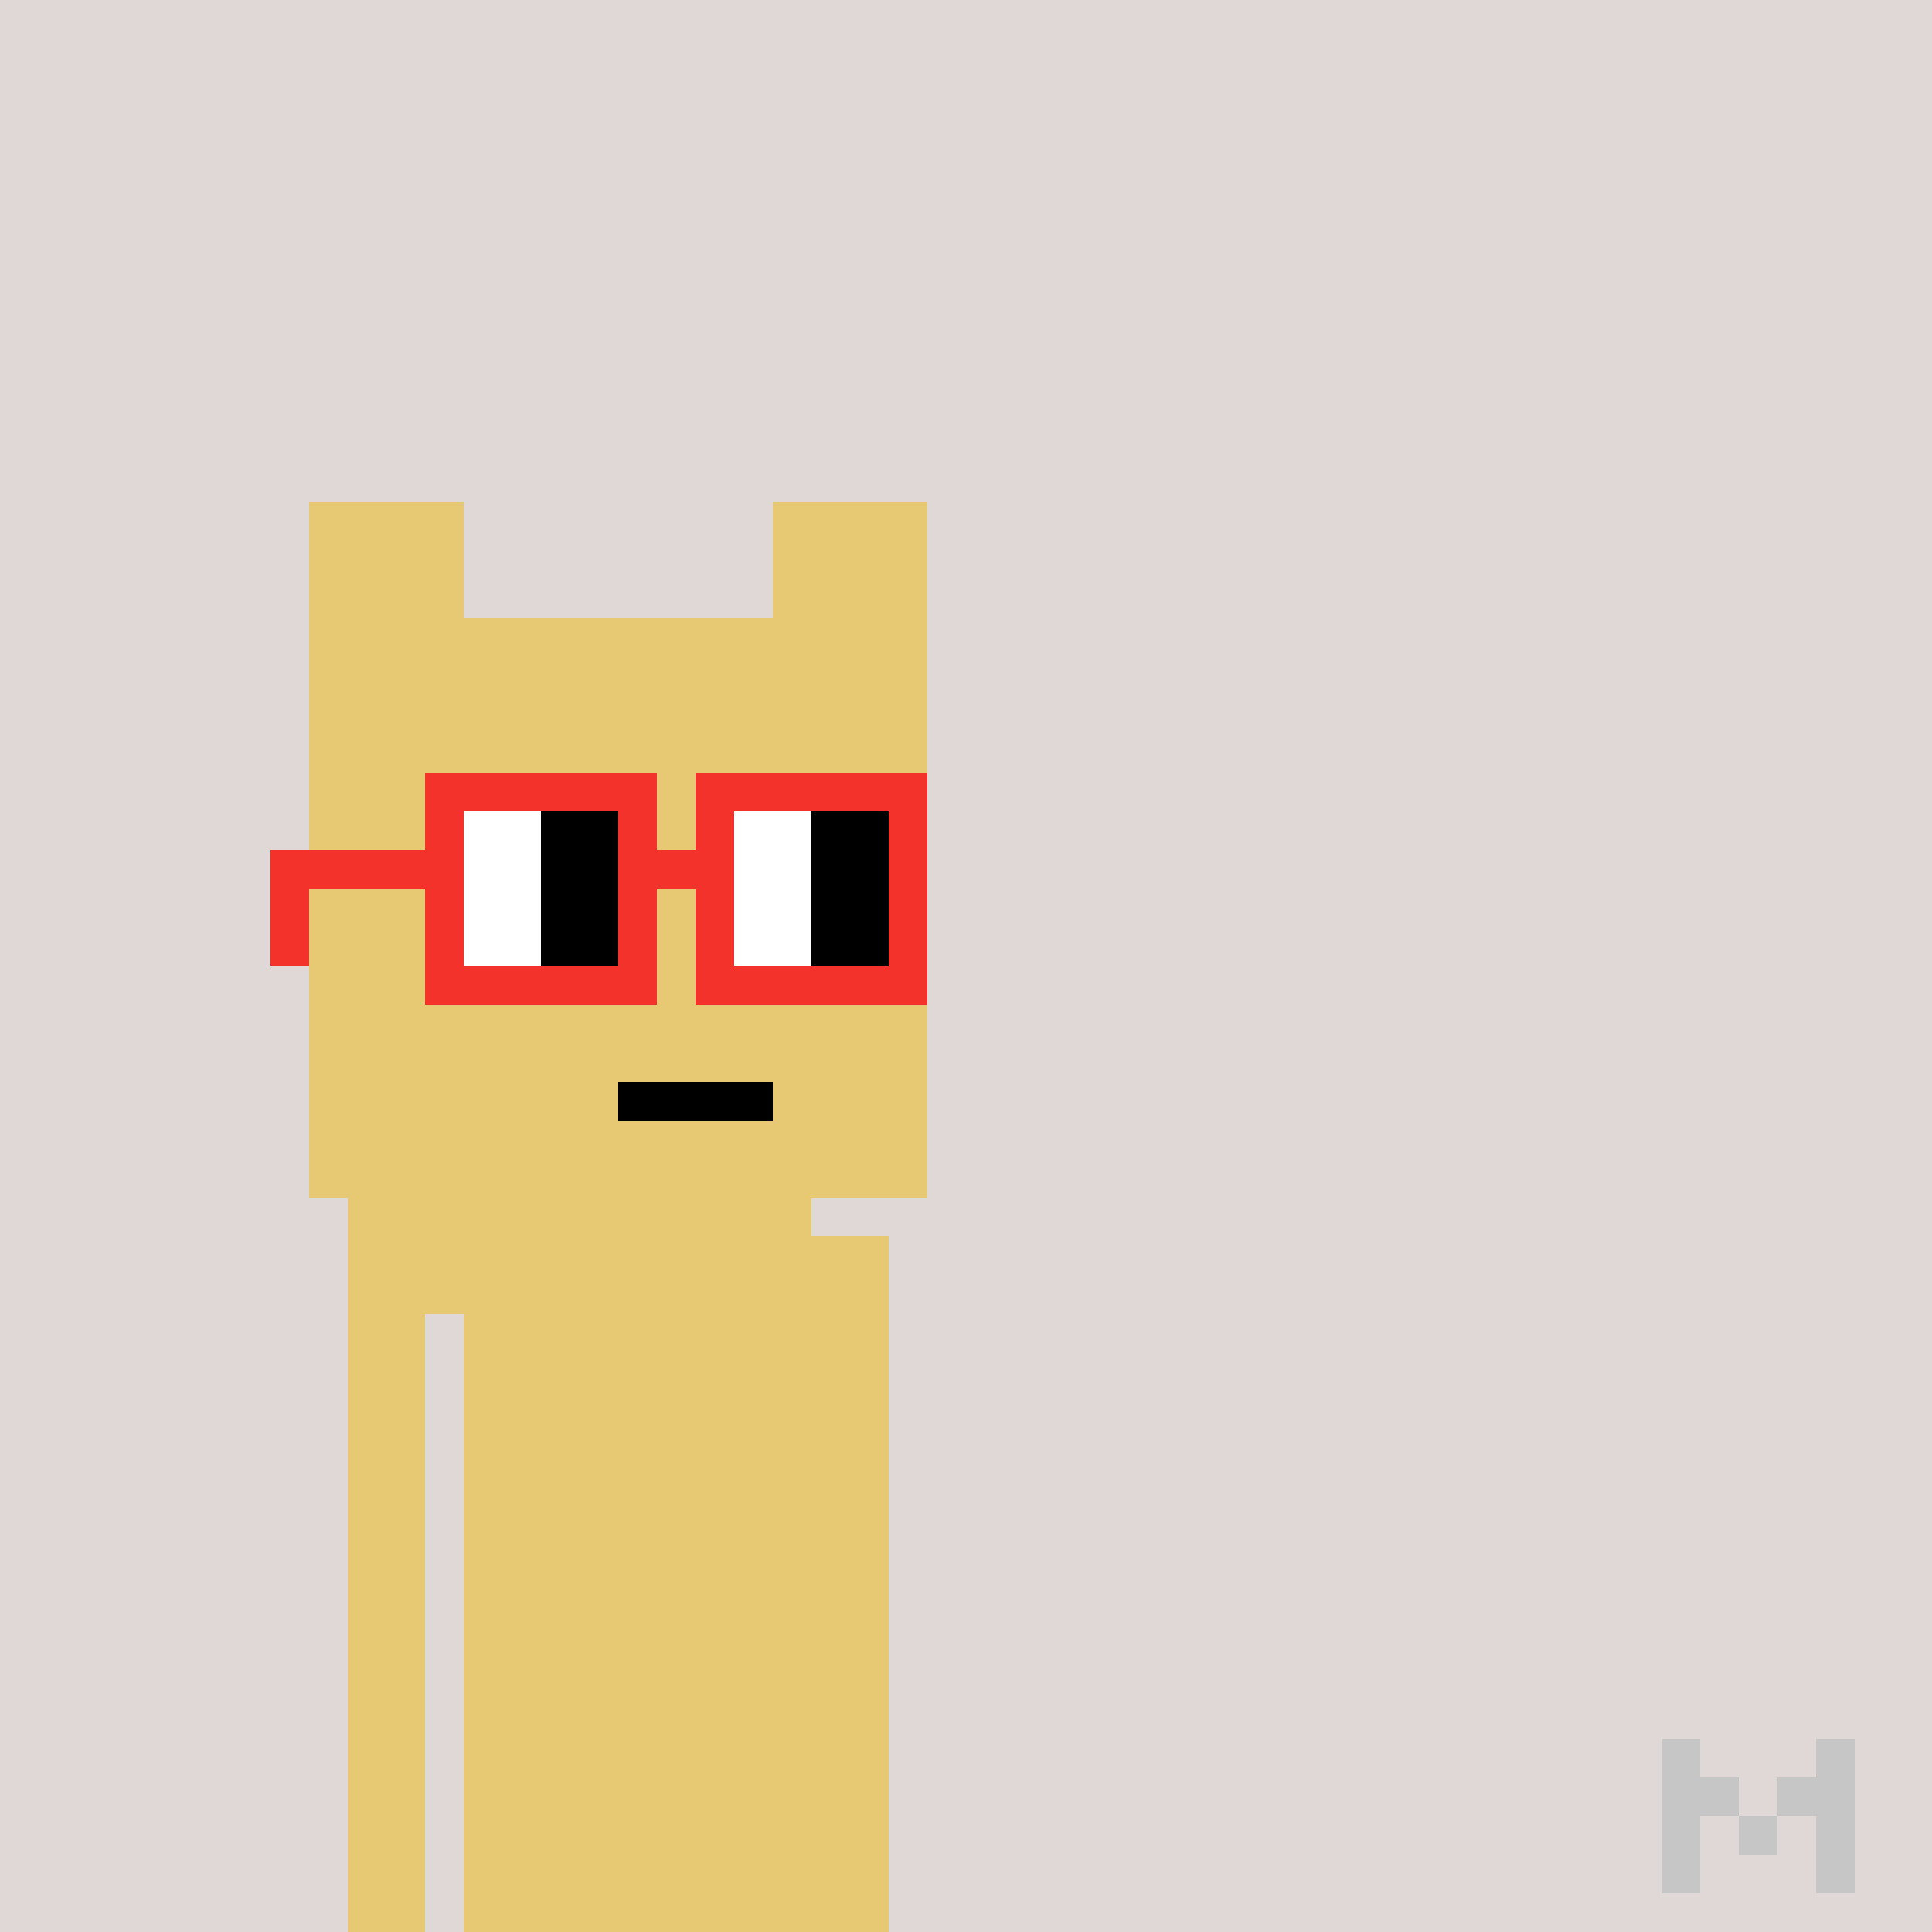
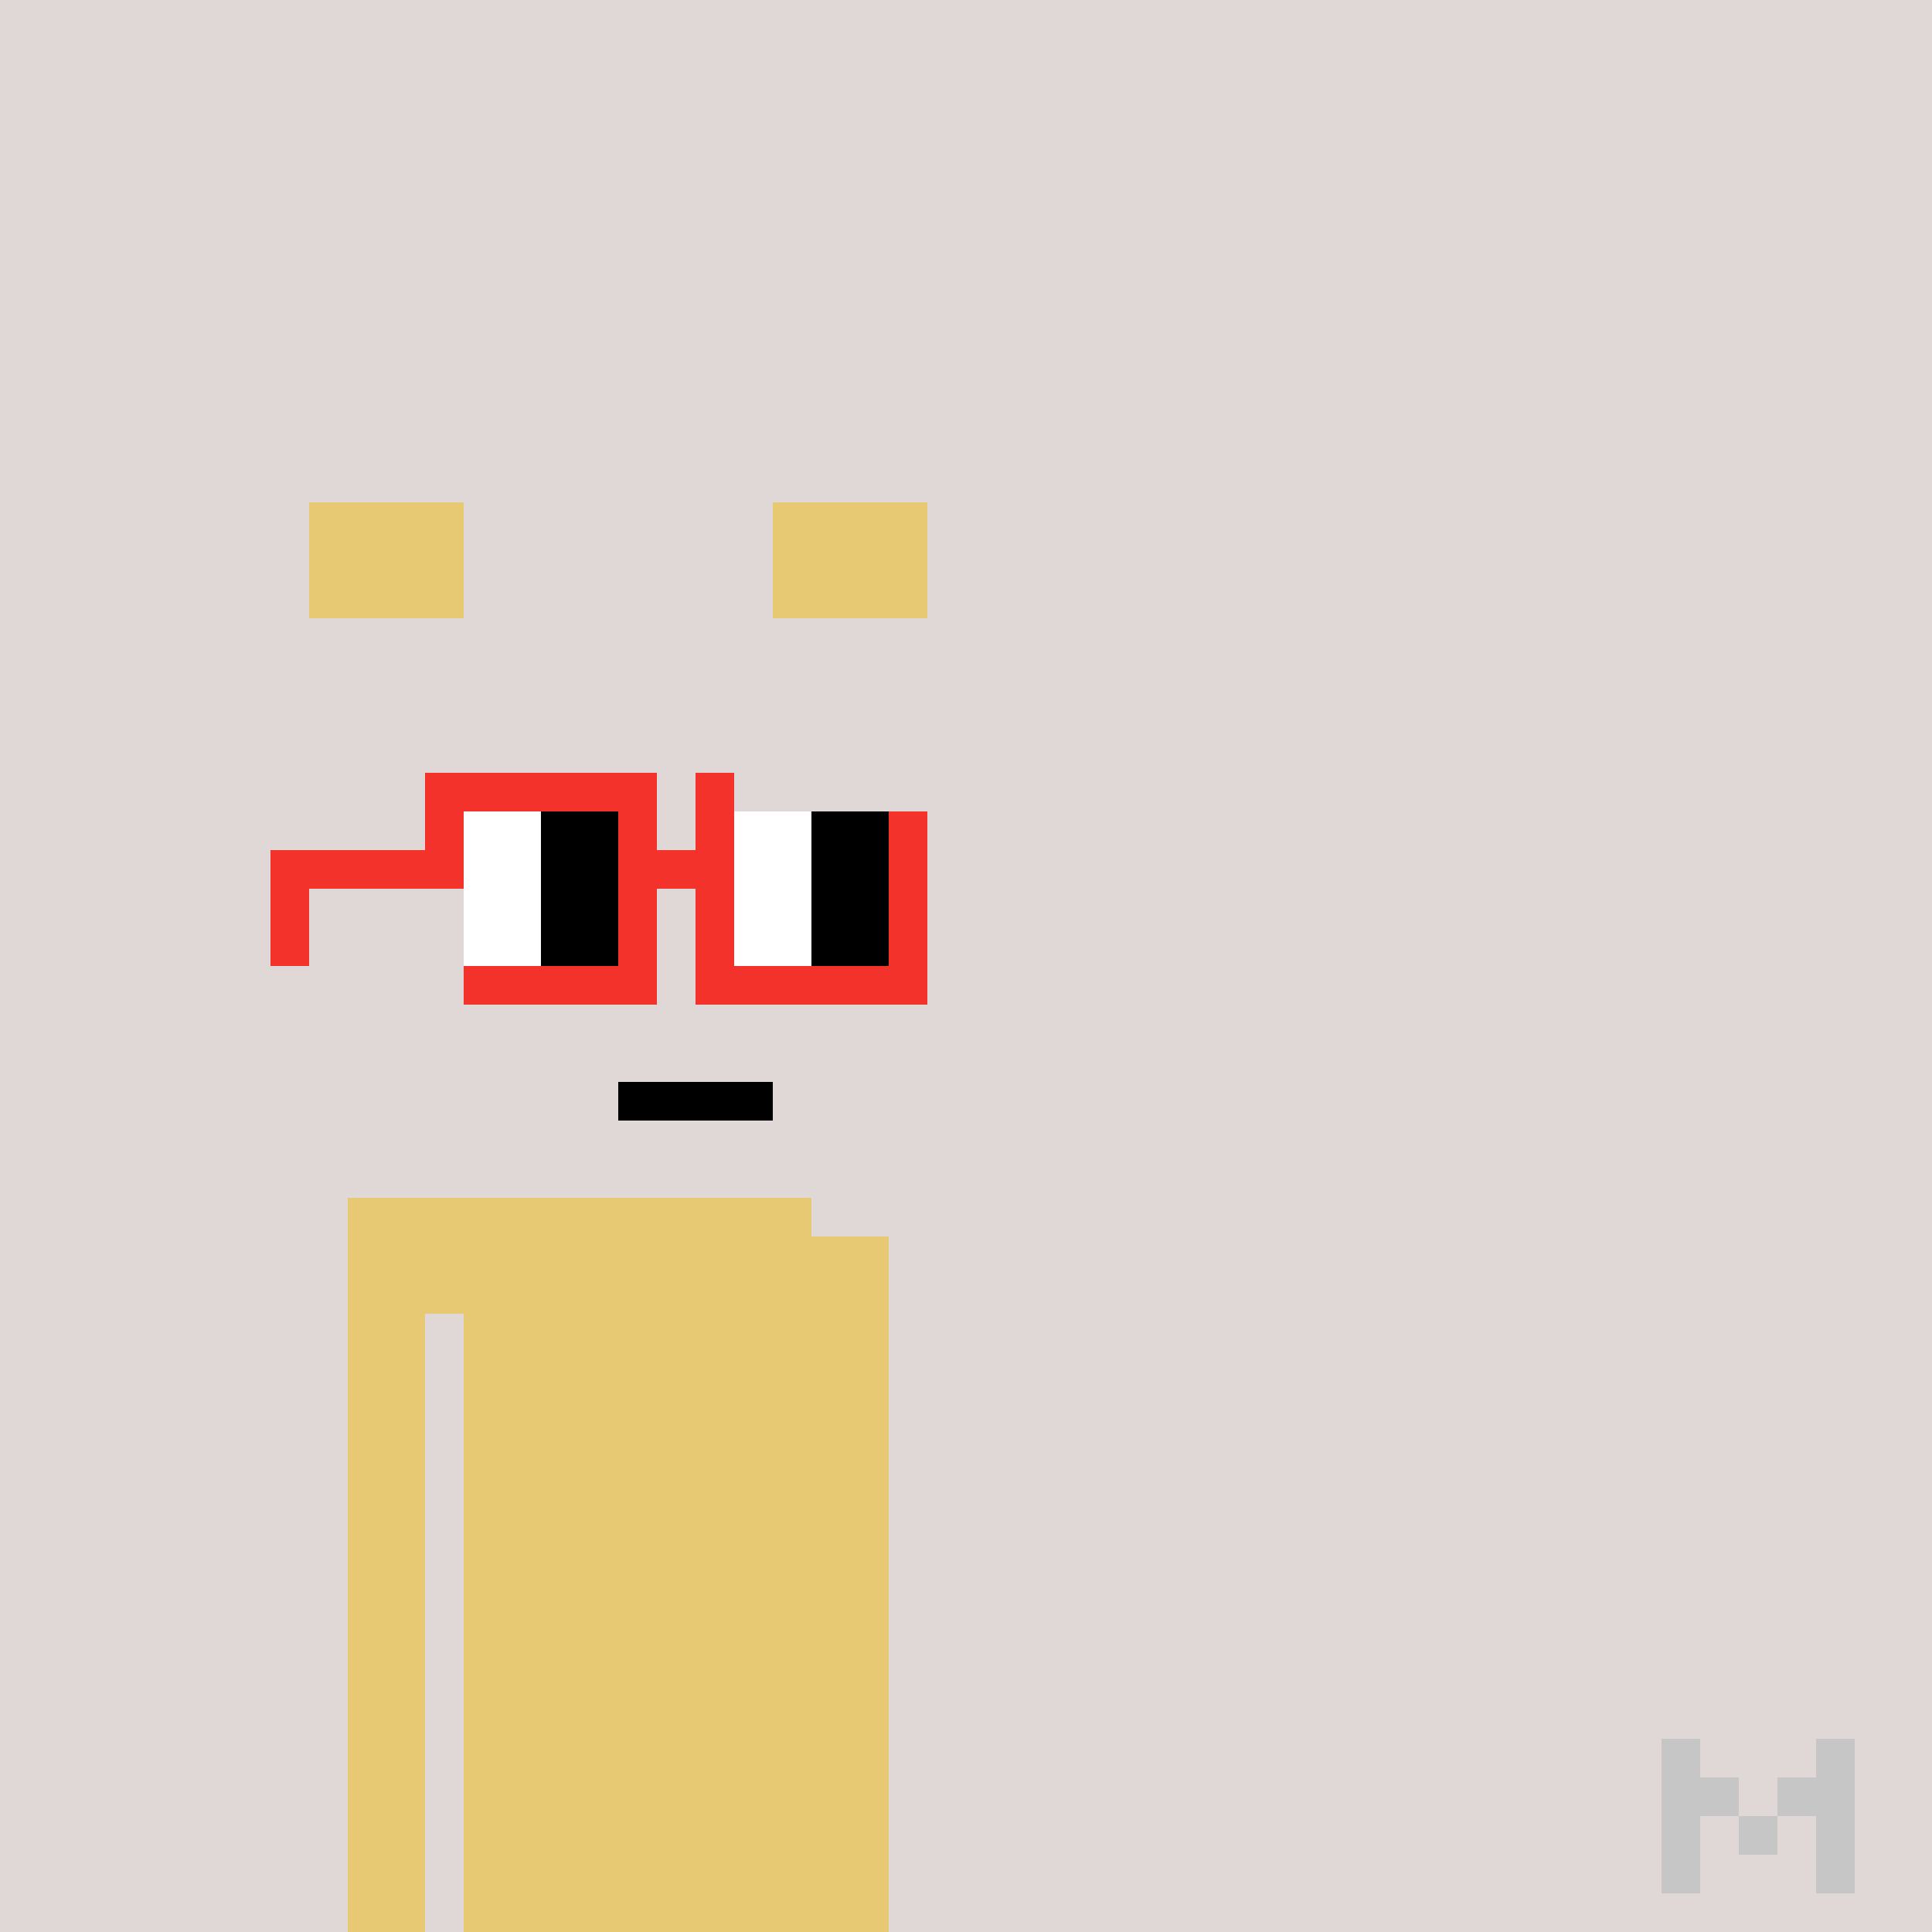
<svg xmlns="http://www.w3.org/2000/svg" width="2000" height="2000" viewBox="0 0 2000 2000" fill="none">
  <rect width="2000" height="2000" fill="#DFD8D6" />
-   <rect x="320" y="640" width="640" height="600" fill="#E8C973" />
  <rect x="360" y="1240" width="560" height="760" fill="#E8C973" />
  <rect x="320" y="880" width="120" height="40" fill="#F3322C" />
  <rect x="680" y="880" width="40" height="40" fill="#F3322C" />
  <rect x="480" y="800" width="200" height="40" fill="#F3322C" />
  <rect x="480" y="1000" width="200" height="40" fill="#F3322C" />
  <rect x="480" y="800" width="120" height="40" transform="rotate(90 480 800)" fill="#F3322C" />
-   <rect x="480" y="920" width="120" height="40" transform="rotate(90 480 920)" fill="#F3322C" />
  <rect x="680" y="840" width="160" height="40" transform="rotate(90 680 840)" fill="#F3322C" />
-   <rect x="760" y="800" width="200" height="40" fill="#F3322C" />
  <rect x="760" y="1000" width="200" height="40" fill="#F3322C" />
  <rect x="760" y="800" width="120" height="40" transform="rotate(90 760 800)" fill="#F3322C" />
  <rect x="760" y="920" width="120" height="40" transform="rotate(90 760 920)" fill="#F3322C" />
  <rect x="960" y="840" width="160" height="40" transform="rotate(90 960 840)" fill="#F3322C" />
  <rect x="320" y="880" width="120" height="40" transform="rotate(90 320 880)" fill="#F3322C" />
  <rect x="480" y="840" width="80" height="160" fill="white" />
  <rect x="760" y="840" width="80" height="160" fill="white" />
  <rect x="560" y="840" width="80" height="160" fill="black" />
  <rect x="840" y="840" width="80" height="160" fill="black" />
  <rect x="320" y="520" width="160" height="120" fill="#E8C973" />
  <rect x="800" y="520" width="160" height="120" fill="#E8C973" />
  <rect x="640" y="1120" width="160" height="40" fill="black" />
  <rect x="440" y="1360" width="40" height="640" fill="#DFD8D6" />
  <rect x="840" y="1280" width="40" height="80" transform="rotate(-90 840 1280)" fill="#DFD8D6" />
  <rect x="1720" y="1800" width="40" height="160" fill="#C6C6C6" />
  <rect x="1880" y="1800" width="40" height="160" fill="#C6C6C6" />
  <rect x="1760" y="1840" width="40" height="40" fill="#C6C6C6" />
  <rect x="1800" y="1880" width="40" height="40" fill="#C6C6C6" />
  <rect x="1840" y="1840" width="40" height="40" fill="#C6C6C6" />
</svg>